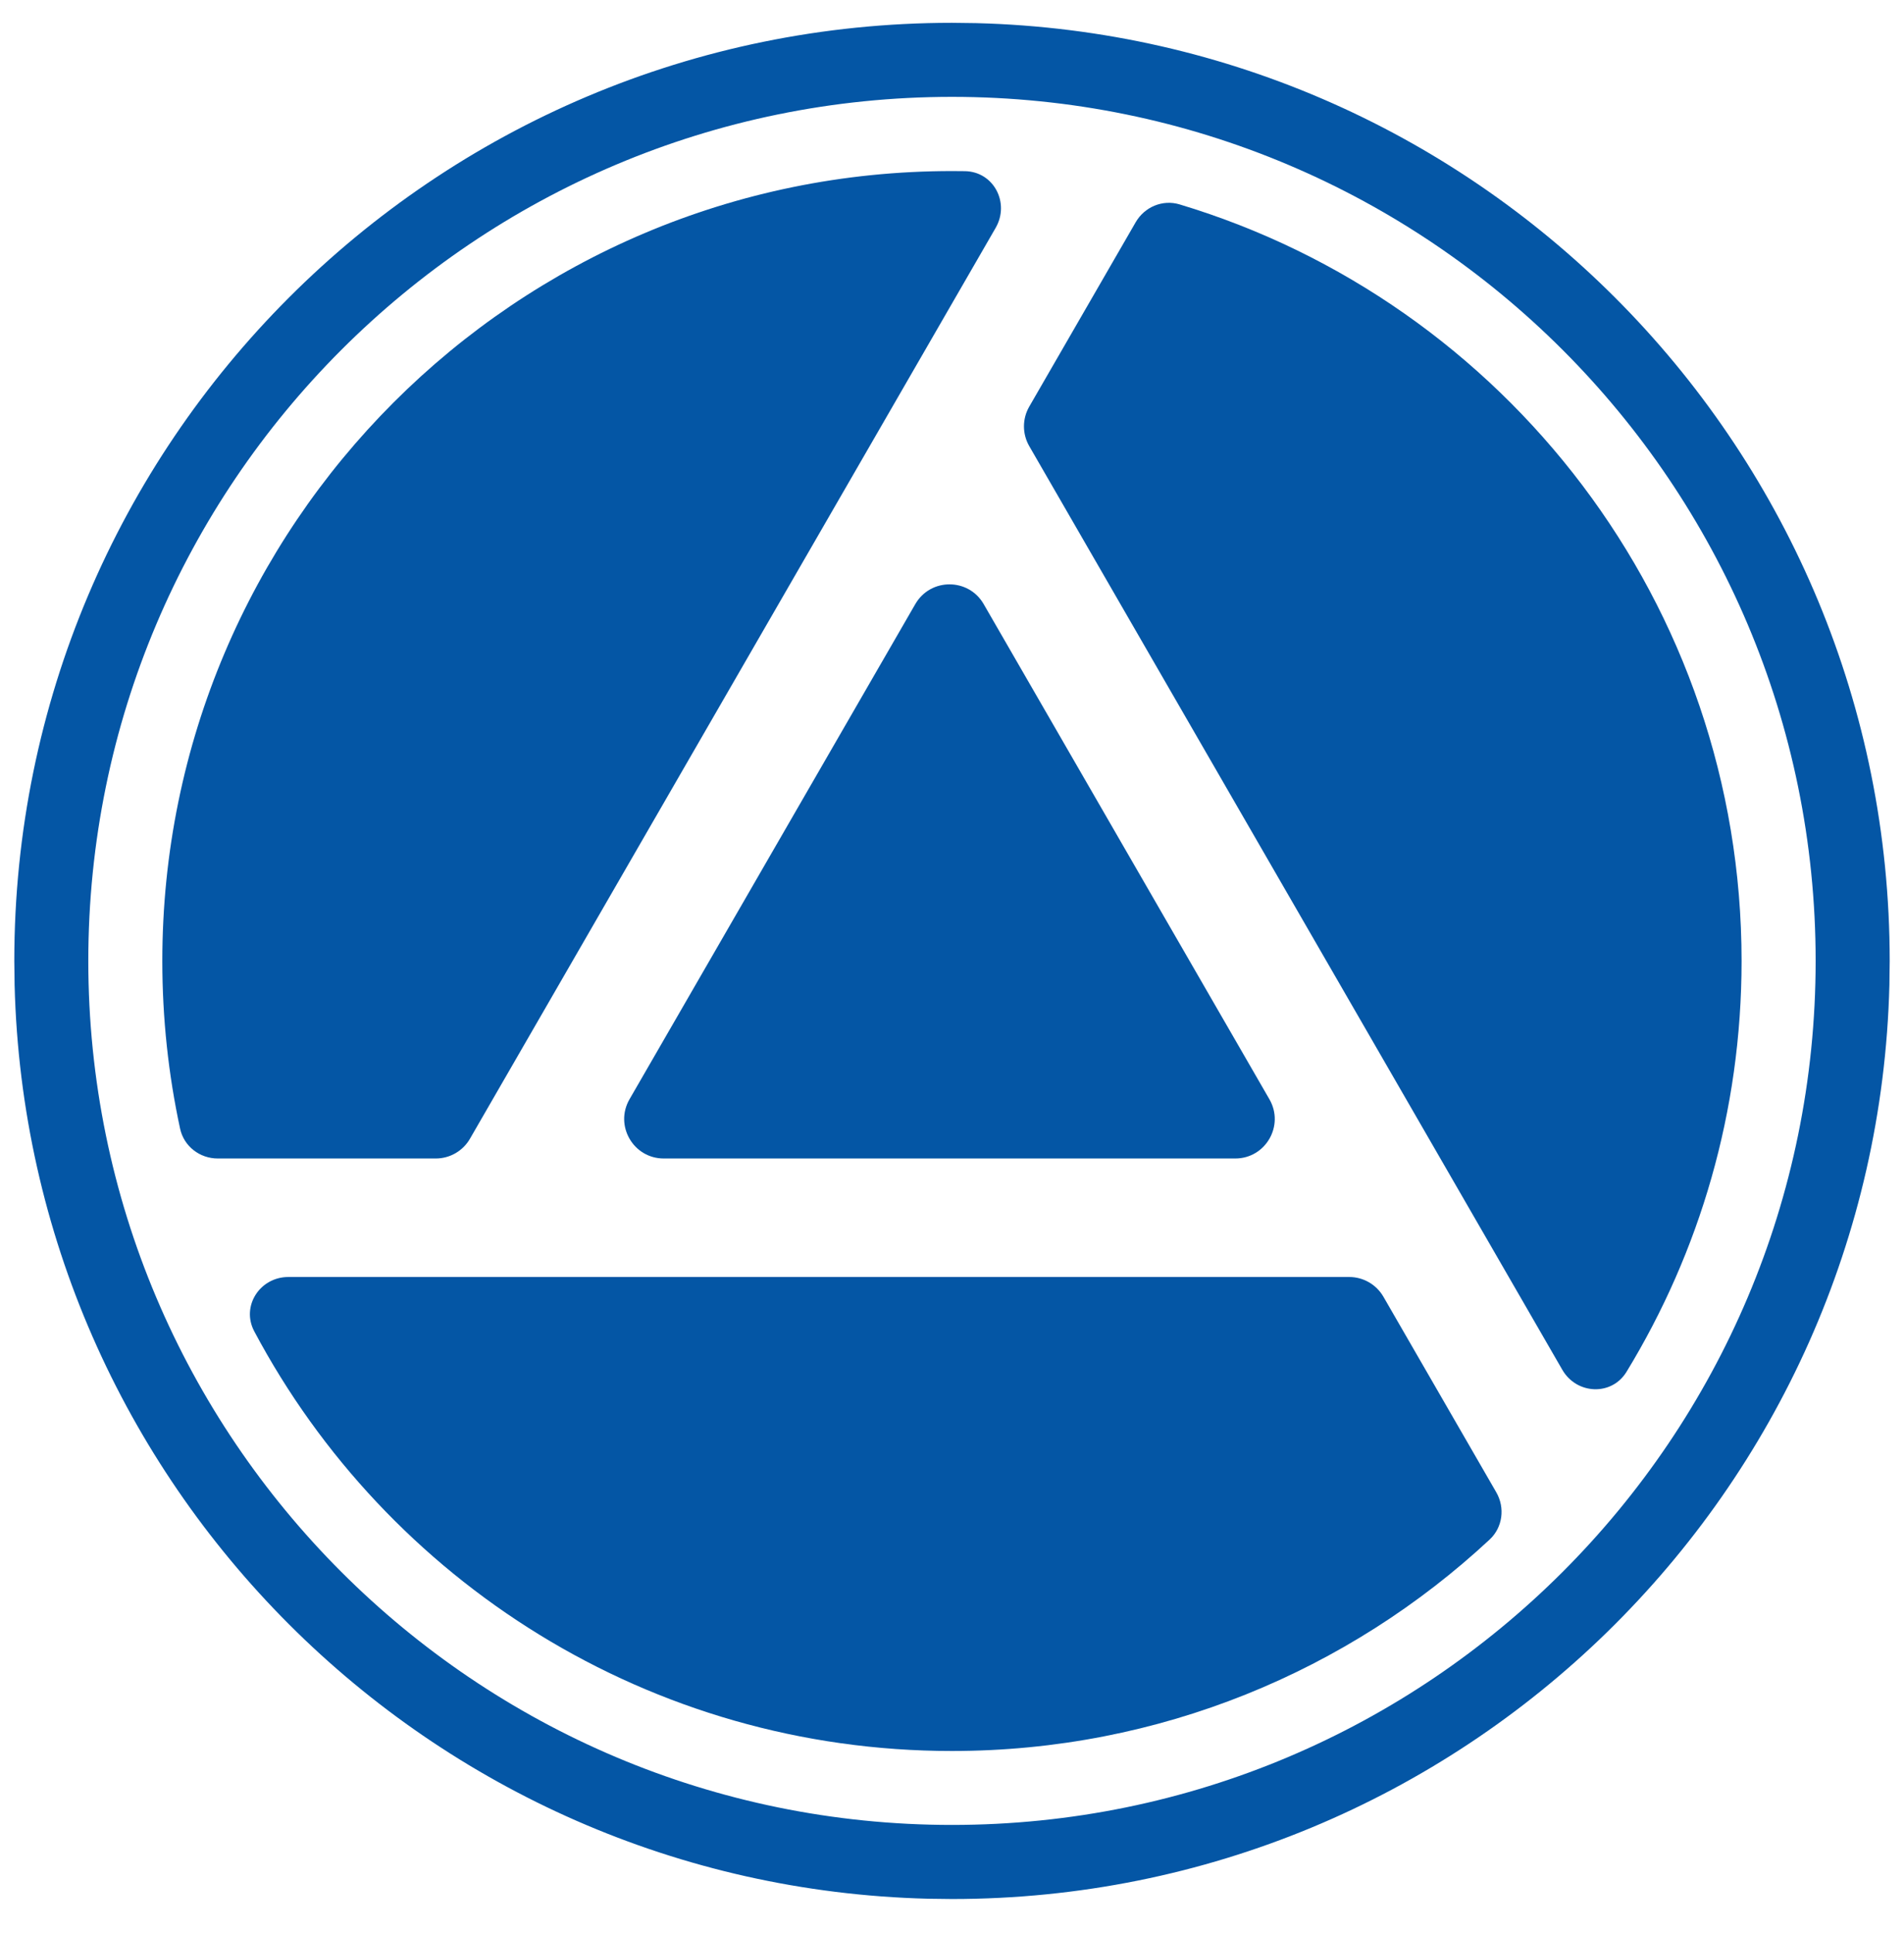
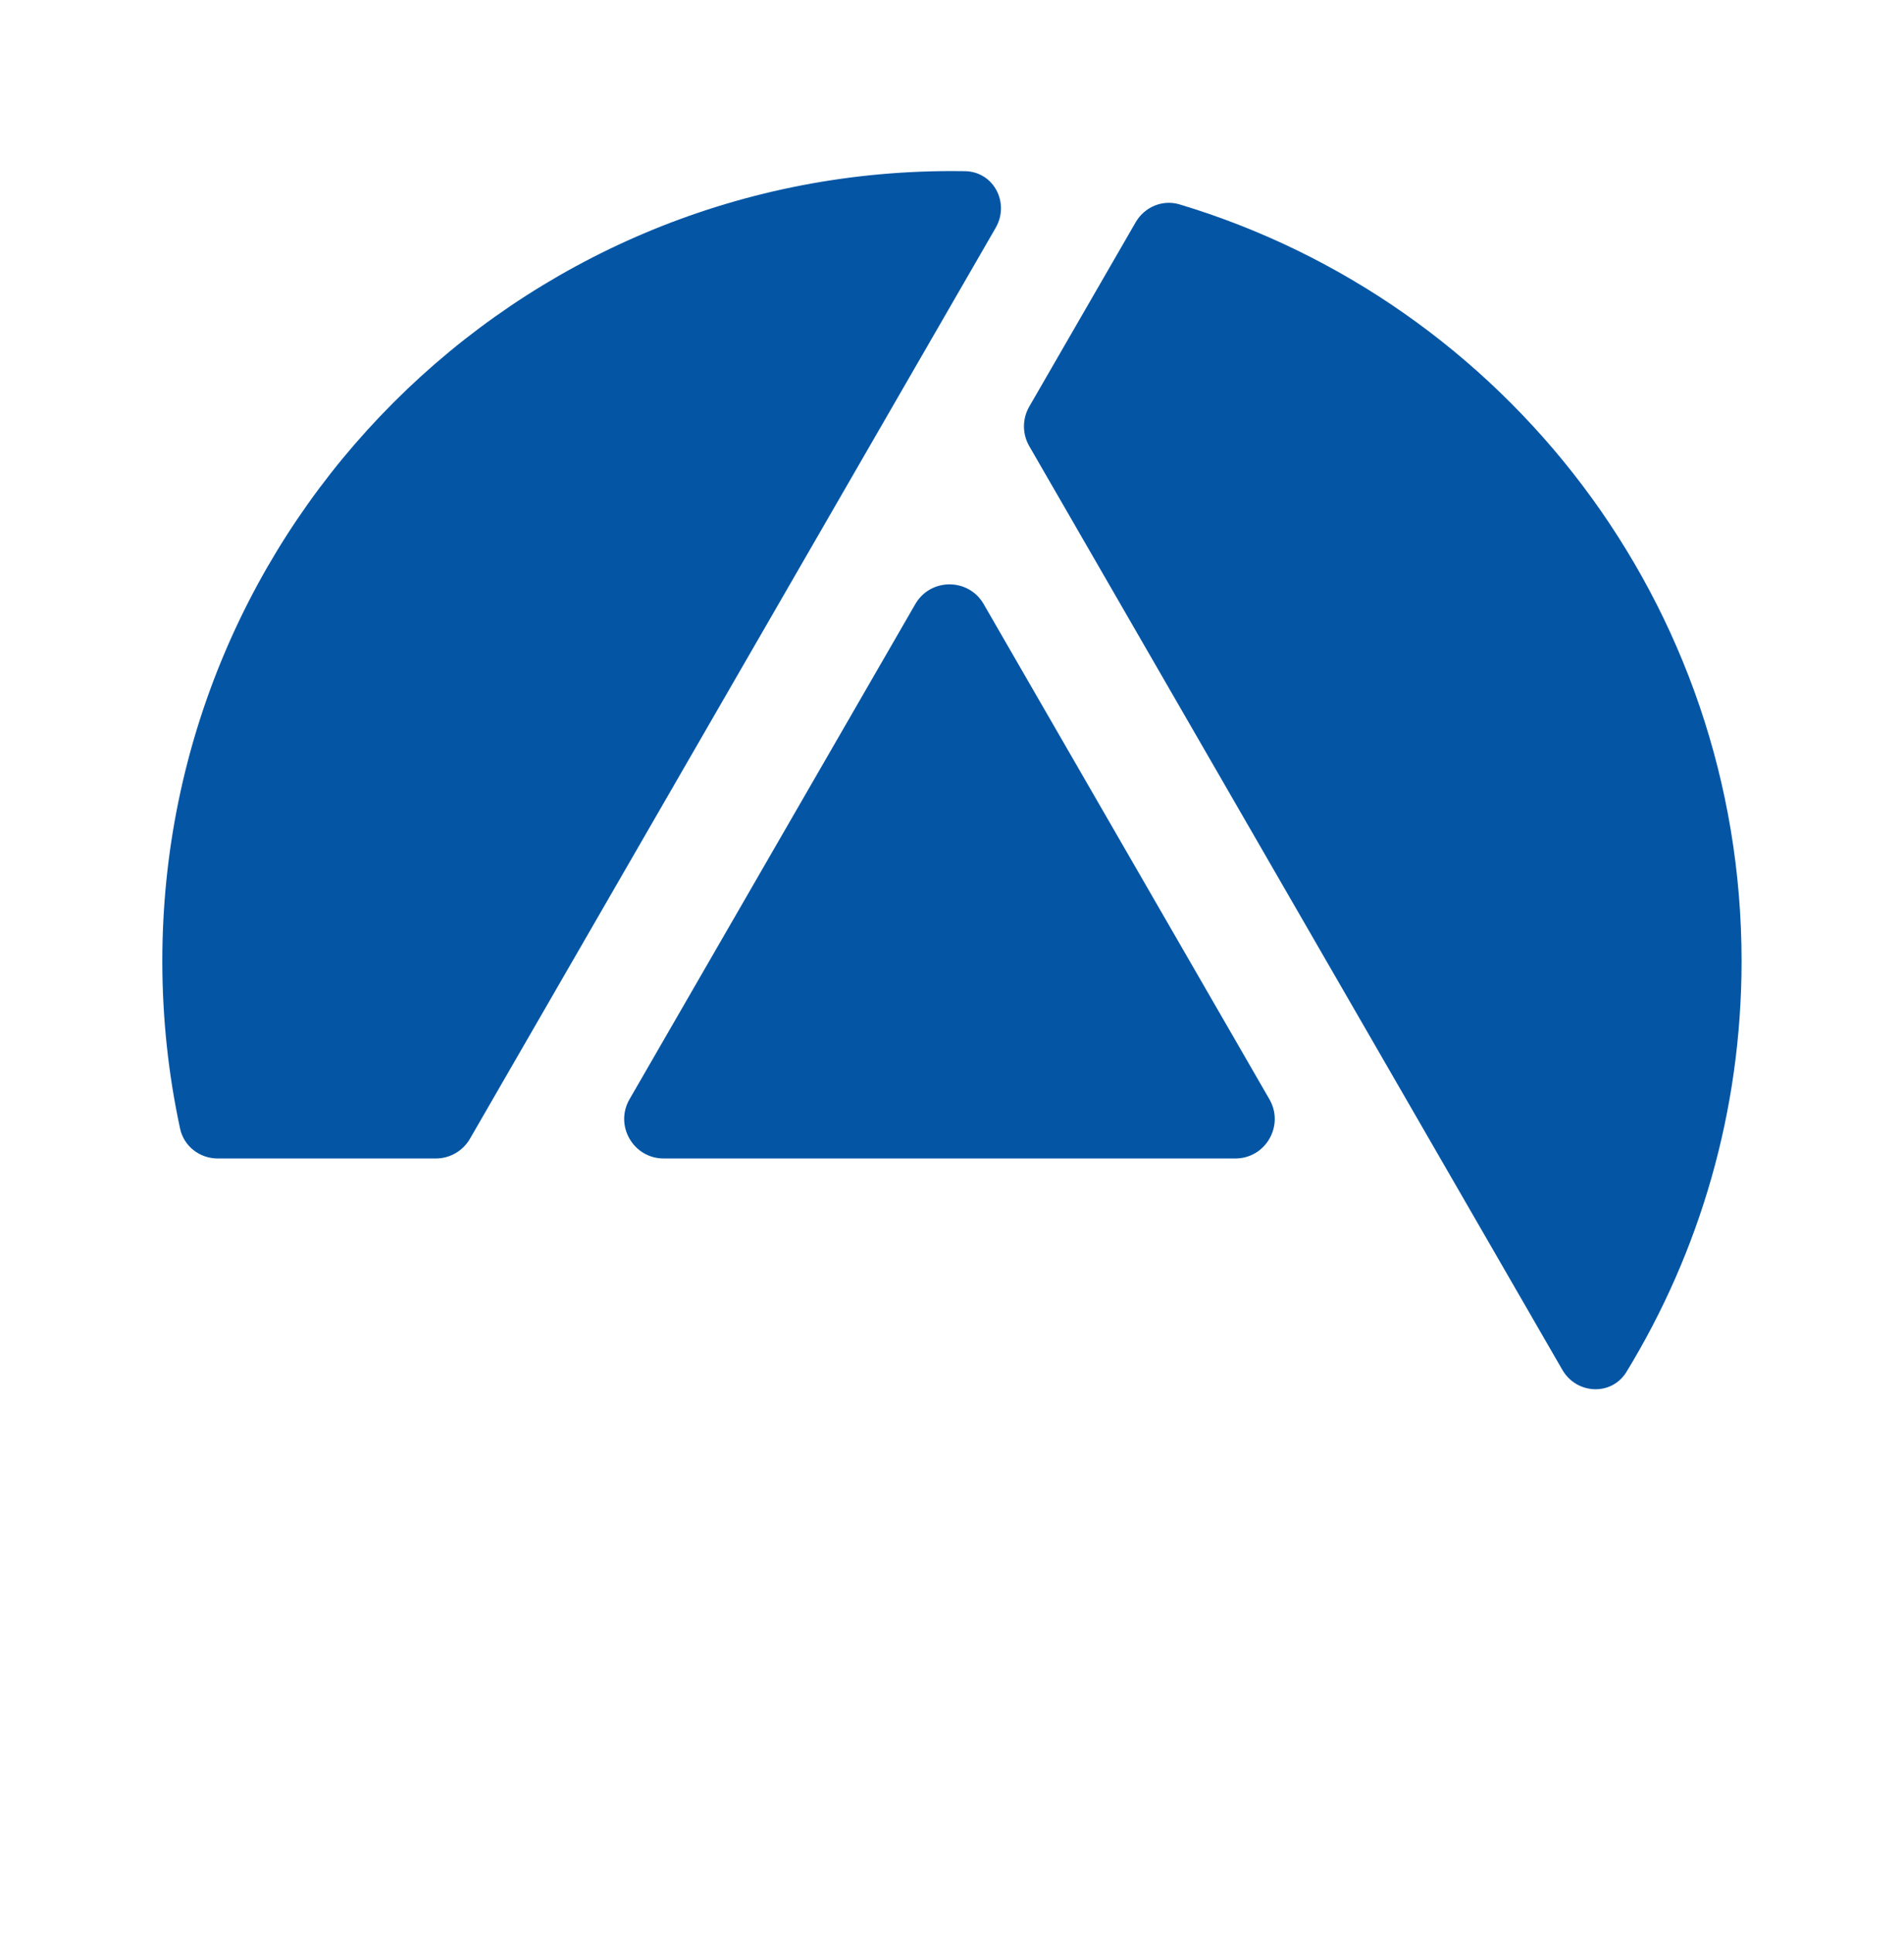
<svg xmlns="http://www.w3.org/2000/svg" width="340" height="345" viewBox="0 0 340 345" fill="none">
-   <path d="M240.933 227.938C243.45 227.939 245.779 229.282 247.038 231.462L267.192 266.37C268.785 269.128 268.341 272.629 266.011 274.799C240.837 298.218 207.085 312.544 169.991 312.545C116.002 312.545 69.099 282.202 45.405 237.64C43.019 233.151 46.409 227.938 51.492 227.938H240.933Z" fill="#0456A5" />
  <path d="M202.794 39.678C204.379 36.934 207.603 35.572 210.638 36.483C268.696 53.934 310.996 107.796 310.996 171.539C310.996 198.392 303.486 223.49 290.458 244.852C287.795 249.219 281.538 248.924 278.98 244.495L183.793 79.629C182.536 77.449 182.536 74.761 183.793 72.581L202.794 39.678Z" fill="#0456A5" />
  <path d="M172.316 30.552C177.452 30.636 180.363 36.216 177.798 40.666L83.92 203.262C82.66 205.444 80.334 206.786 77.815 206.786H38.889C35.672 206.786 32.841 204.613 32.161 201.469C30.077 191.822 28.986 181.809 28.985 171.539C28.985 93.663 92.115 30.534 169.991 30.534C170.767 30.534 171.542 30.54 172.316 30.552Z" fill="#0456A5" />
  <path d="M163.447 107.828C166.162 103.132 172.943 103.131 175.656 107.828L226.682 196.215C229.396 200.915 226.005 206.786 220.578 206.786H118.526C113.099 206.786 109.701 200.915 112.412 196.215L163.447 107.828Z" fill="#0456A5" />
-   <path fill-rule="evenodd" clip-rule="evenodd" d="M174.32 4.129C264.801 6.421 337.447 80.488 337.447 171.521L337.393 175.841C335.1 266.321 261.032 338.968 170 338.968L165.68 338.914C76.634 336.659 4.864 264.887 2.608 175.841L2.553 171.521C2.553 79.043 77.522 4.074 170 4.074L174.32 4.129ZM170 17.29C84.823 17.29 15.769 86.344 15.769 171.521C15.77 256.697 84.824 325.743 170 325.743C255.176 325.742 324.221 256.697 324.222 171.521C324.222 86.345 255.176 17.291 170 17.29Z" fill="#0456A5" />
</svg>